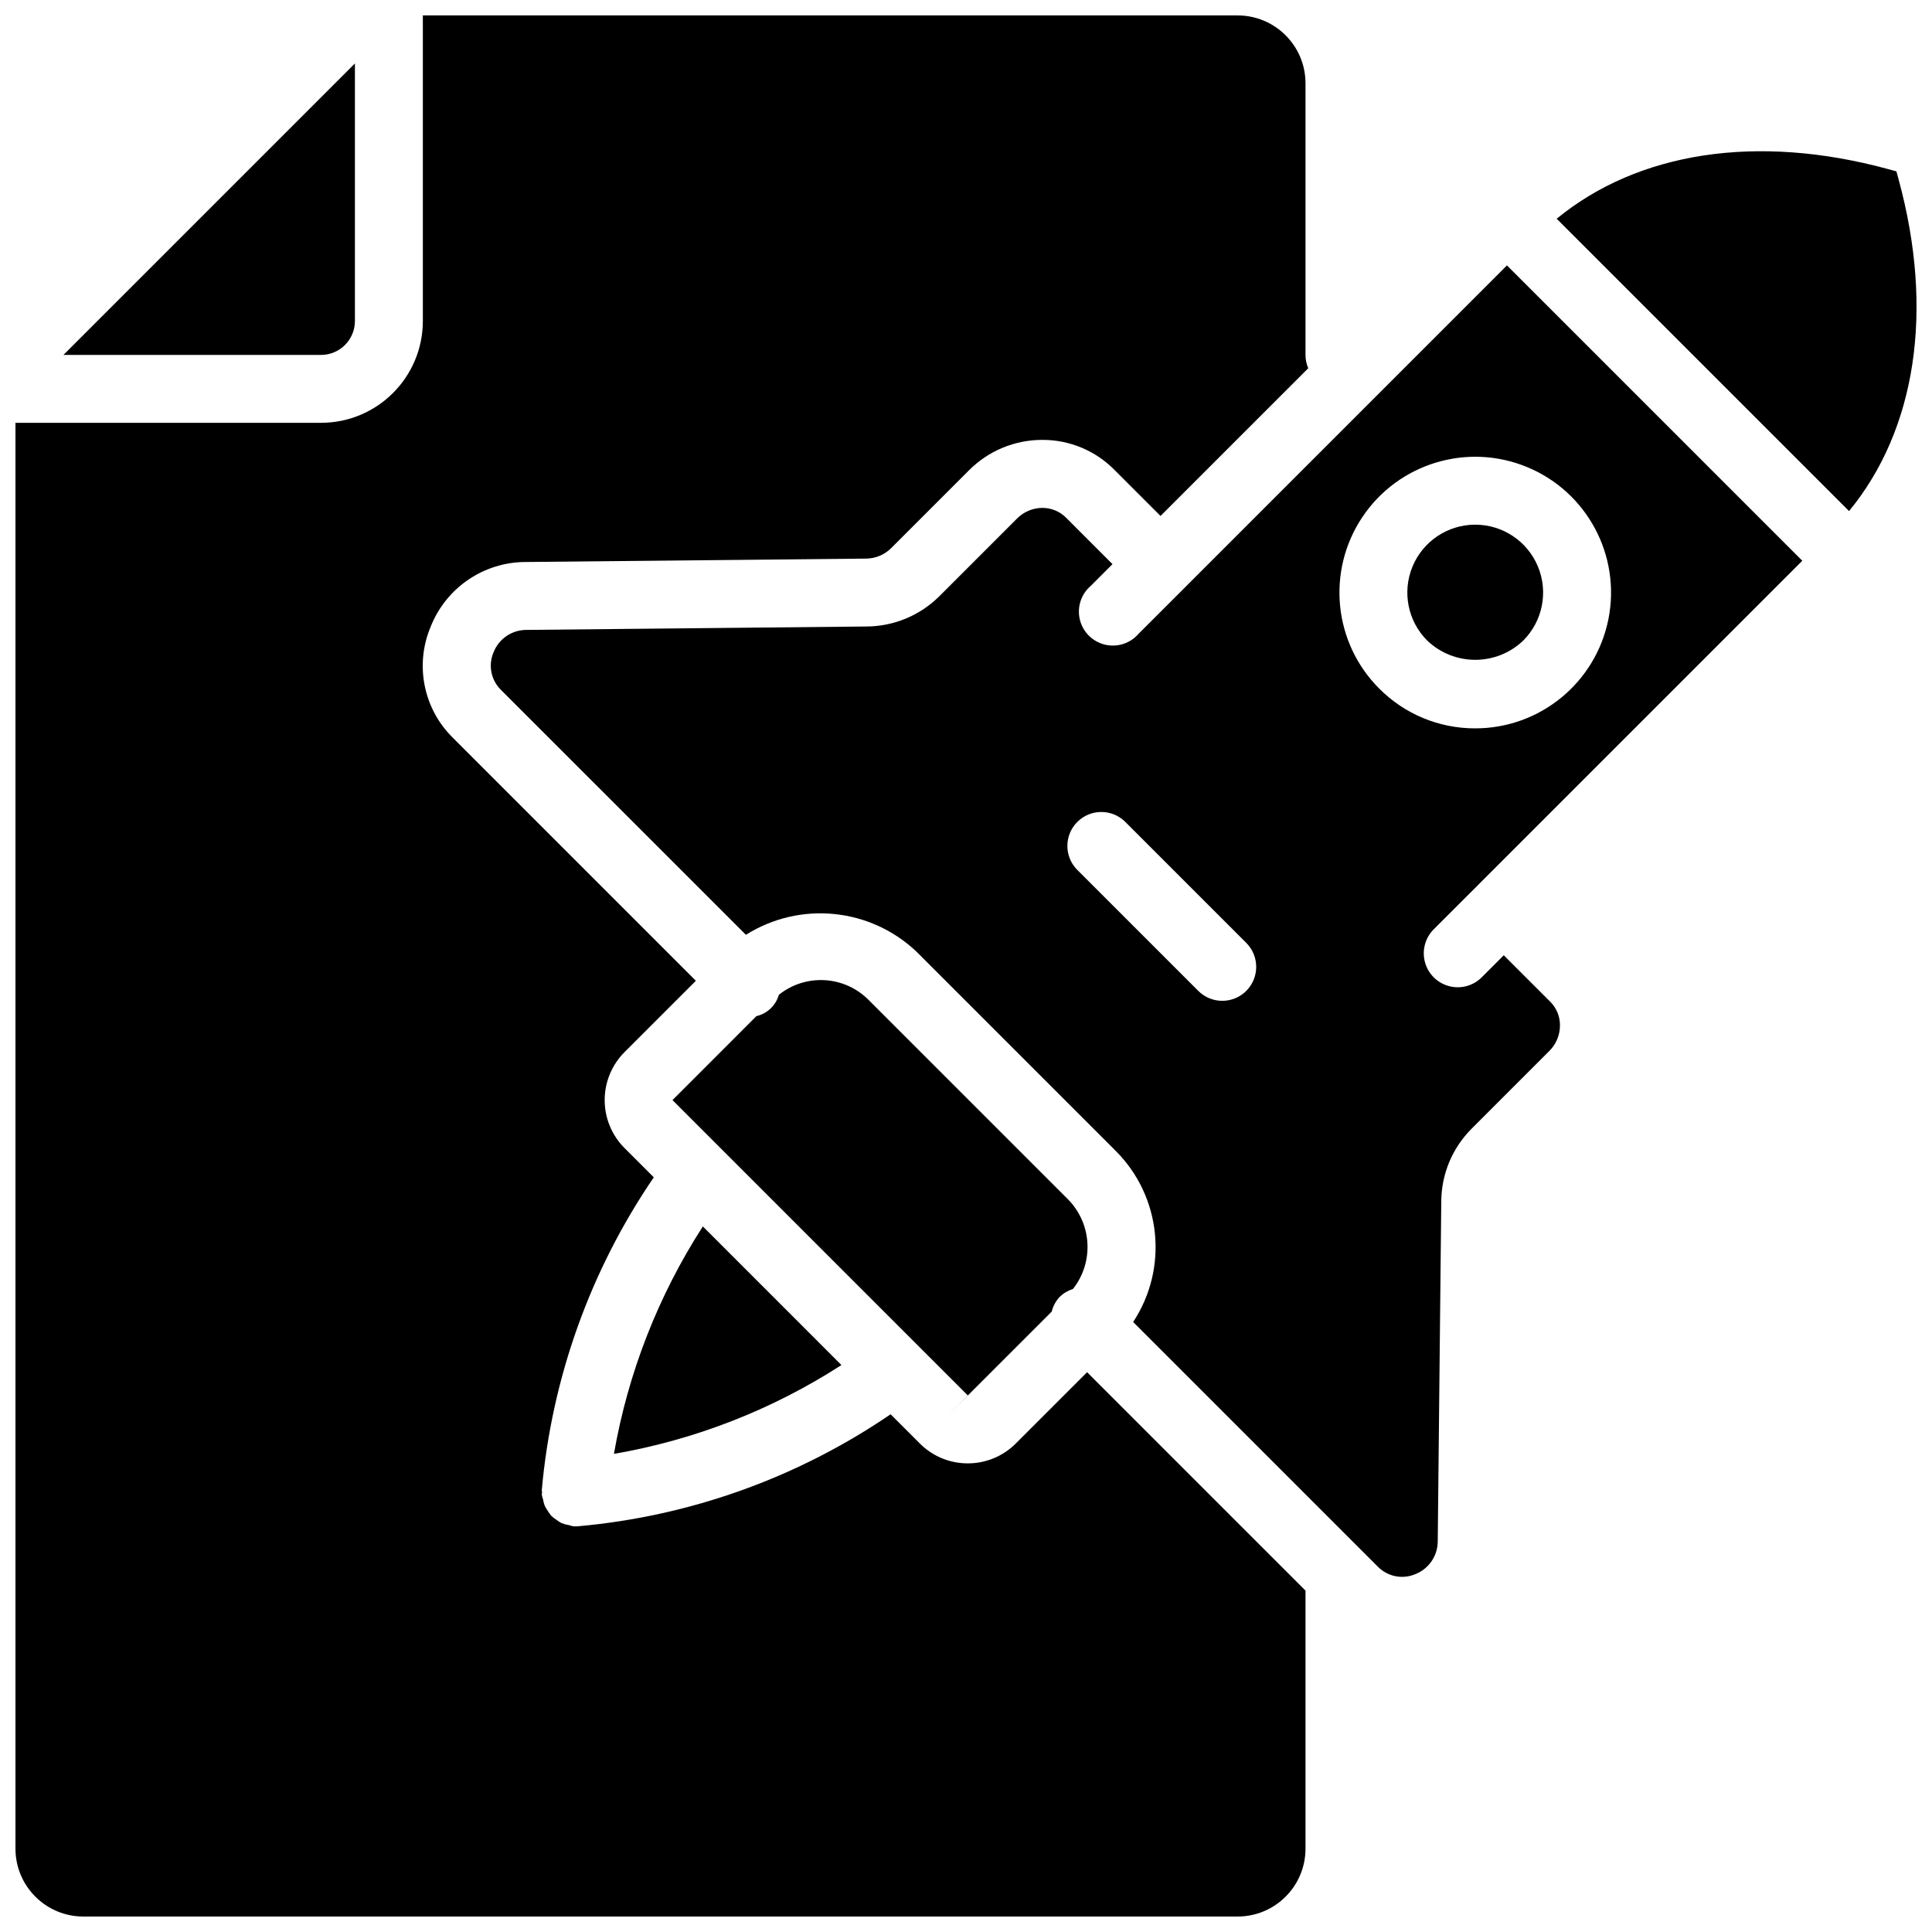
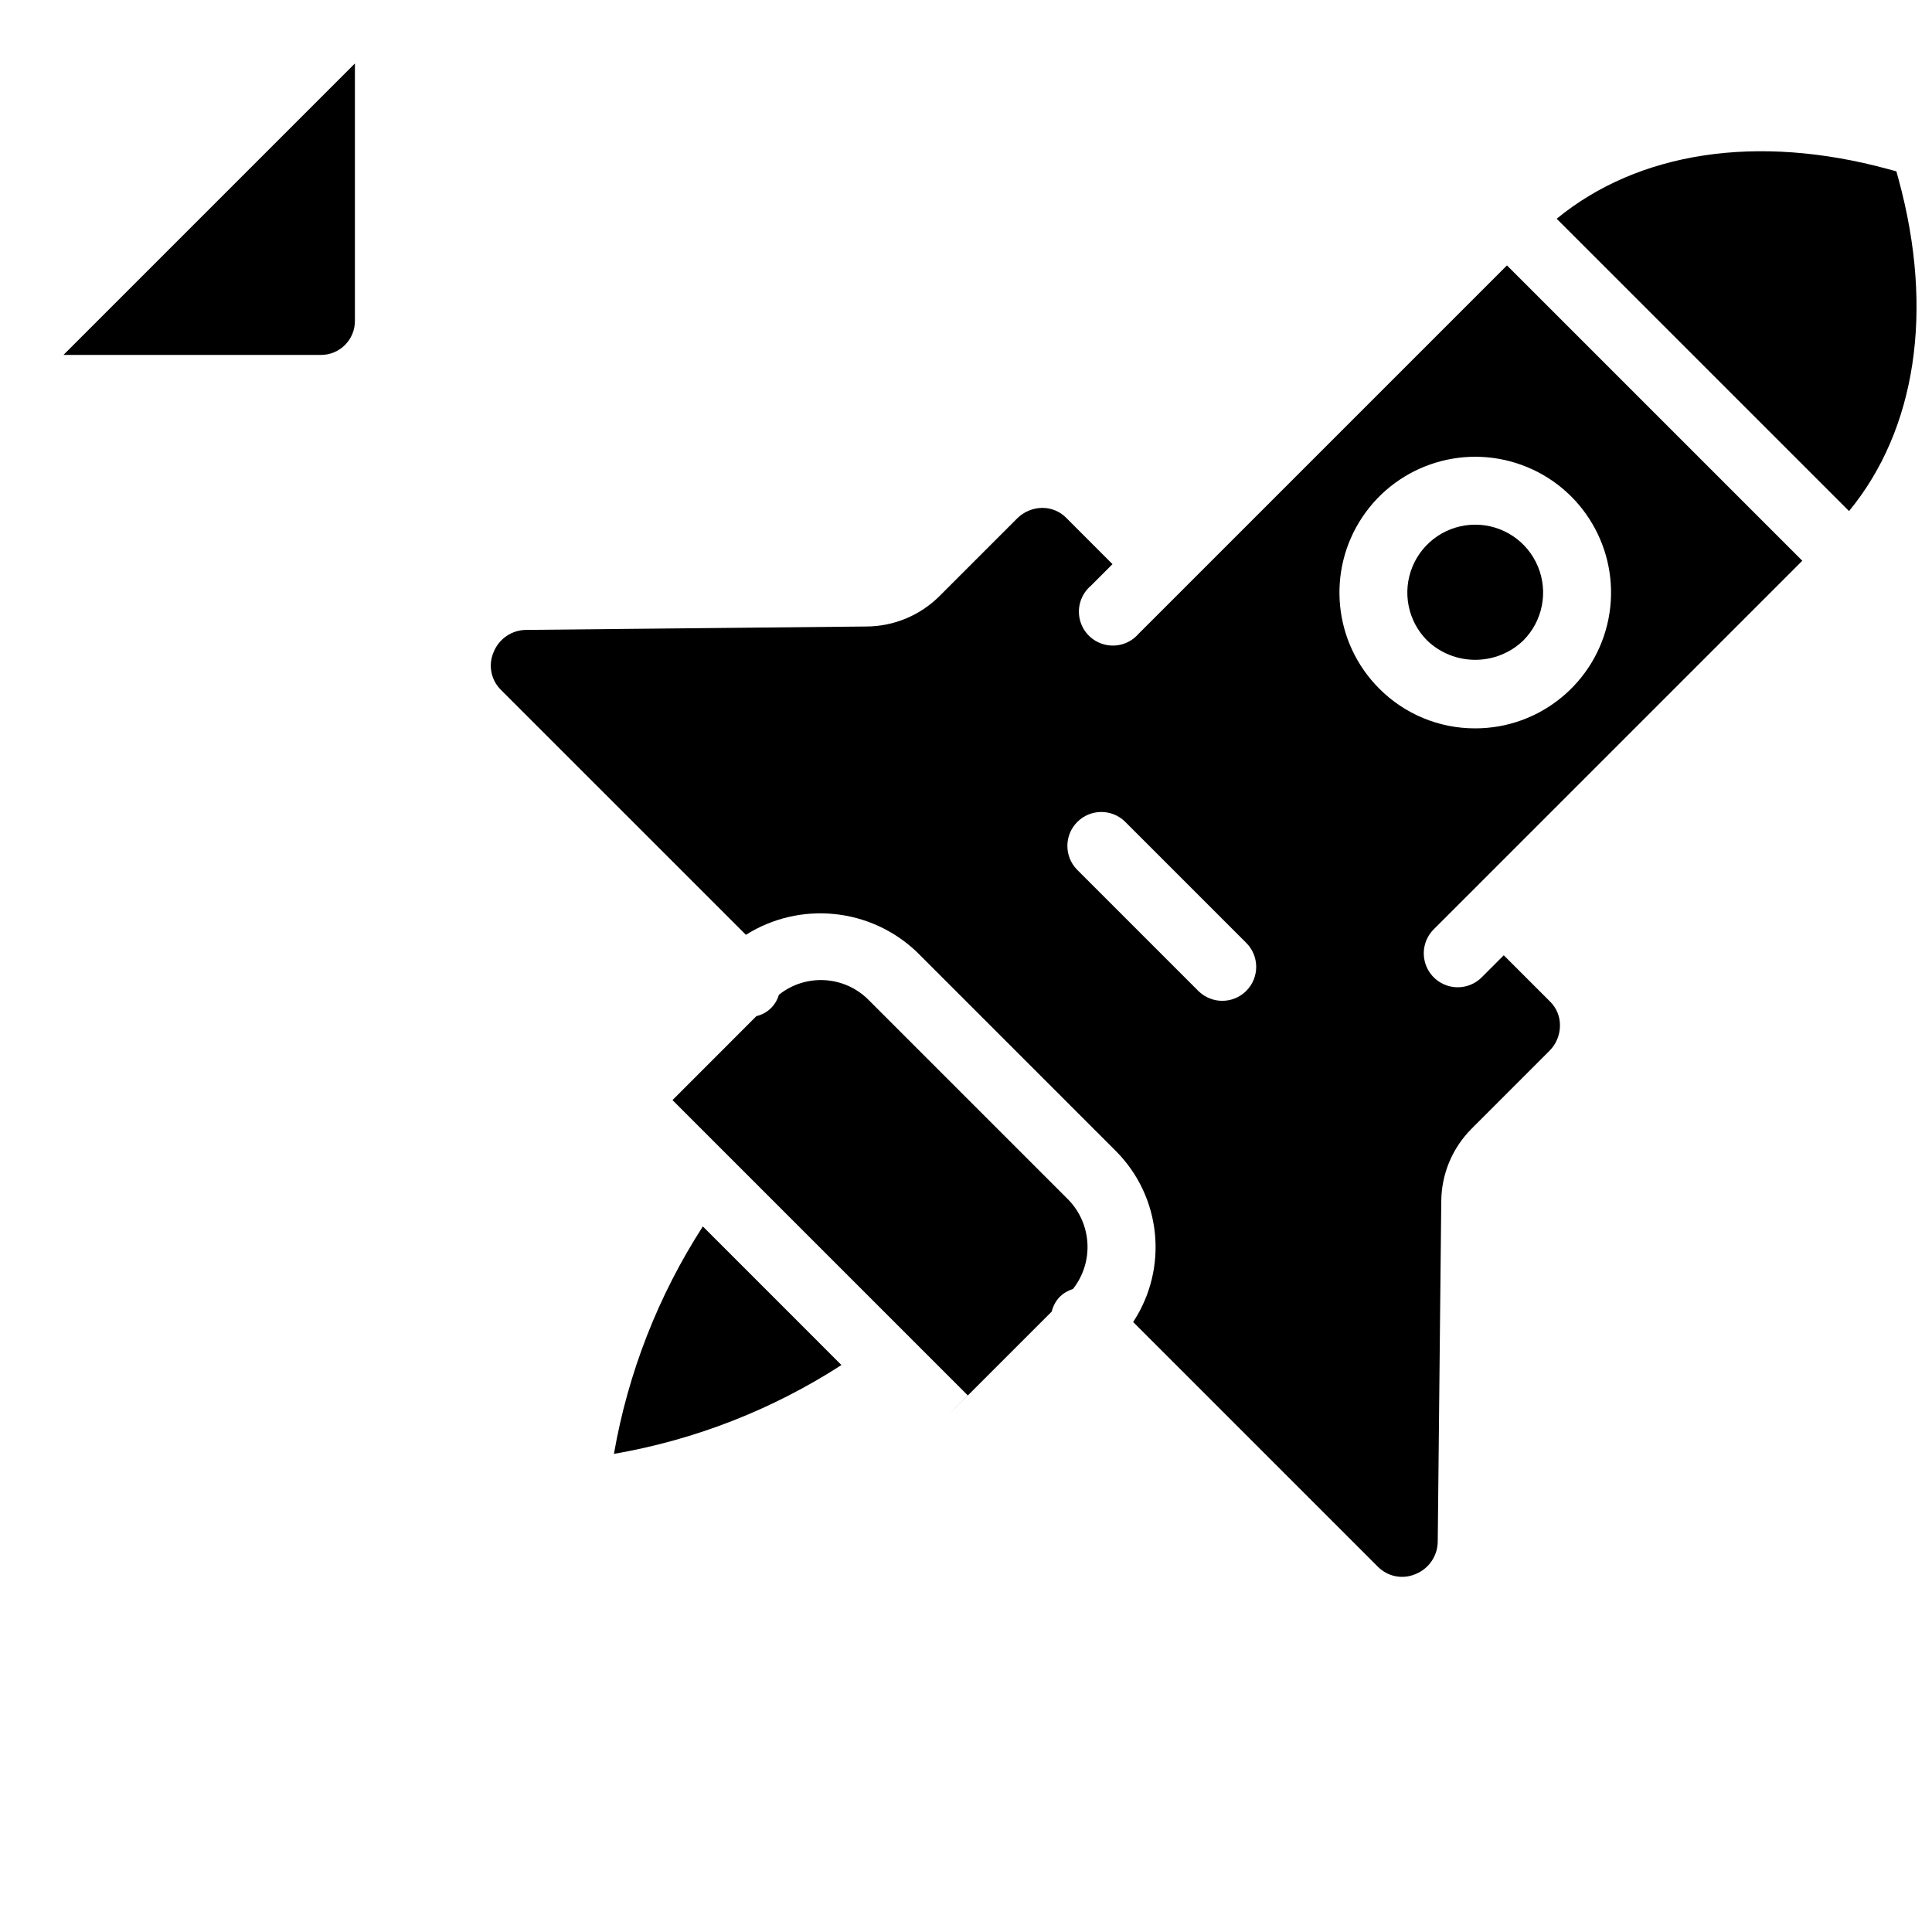
<svg xmlns="http://www.w3.org/2000/svg" width="800px" height="800px" version="1.1" viewBox="144 144 512 512">
  <defs>
    <clipPath id="b">
-       <path d="m148.09 148.09h342.91v503.81h-342.91z" />
-     </clipPath>
+       </clipPath>
    <clipPath id="a">
      <path d="m556 184h95.902v96h-95.902z" />
    </clipPath>
  </defs>
  <path d="m424.82 487.69c0.996-0.973 2.207-1.691 3.535-2.106 5.617-7.141 5.031-17.344-1.367-23.793l-52.793-52.793c-6.414-6.469-16.672-7.059-23.785-1.367-0.812 2.828-3.09 4.992-5.957 5.656l-22.238 22.25 78.27 78.27 22.23-22.223c0.355-1.457 1.078-2.797 2.106-3.894z" />
  <path d="m400.48 513.79-0.02-0.012-6.359 6.363z" />
  <path d="m229.06 238.06c4.969 0 8.996-4.027 8.996-8.996v-68.246l-77.242 77.242z" />
  <g clip-path="url(#b)">
    <path d="m166.09 651.9h305.89c9.938 0 17.992-8.055 17.992-17.992v-68.375l-57.883-57.883-18.895 18.891c-3.371 3.383-7.949 5.277-12.723 5.266-4.769 0.012-9.348-1.887-12.711-5.273l-7.738-7.738c-24.656 16.836-53.219 27.059-82.957 29.691h-0.547-0.551c-0.41-0.074-0.816-0.184-1.215-0.324-0.648-0.098-1.285-0.266-1.898-0.504-0.449-0.234-0.883-0.508-1.285-0.82-0.52-0.32-1.008-0.695-1.457-1.113-0.332-0.395-0.633-0.812-0.898-1.25-0.352-0.488-0.652-1.012-0.902-1.559-0.18-0.516-0.316-1.043-0.402-1.582-0.148-0.414-0.262-0.836-0.336-1.27 0-0.188 0.082-0.359 0.082-0.559 0-0.195-0.09-0.359-0.082-0.559 2.641-29.73 12.863-58.293 29.691-82.945l-7.746-7.738c-3.375-3.375-5.273-7.953-5.273-12.727 0-4.773 1.898-9.352 5.273-12.727l18.891-18.891-64.387-64.391c-7.832-7.695-10.156-19.395-5.867-29.5 4.117-10.352 14.148-17.129 25.289-17.094l90.02-0.898c2.508 0 4.91-0.992 6.688-2.762l20.602-20.602c5.148-5.191 12.156-8.105 19.469-8.098h0.09c7.152-0.008 14.008 2.859 19.027 7.953l12.207 12.207 39.152-39.145c-0.48-1.113-0.727-2.316-0.727-3.535v-71.973c0-9.938-8.055-17.992-17.992-17.992h-215.92v80.969c0 14.906-12.086 26.992-26.992 26.992h-80.969v377.86c0 9.938 8.055 17.992 17.992 17.992z" />
  </g>
  <path d="m366.99 505.75-36.73-36.734c-11.812 18.312-19.824 38.809-23.562 60.277 21.477-3.711 41.984-11.719 60.293-23.543z" />
  <g clip-path="url(#a)">
    <path d="m647.15 191.55-0.586-2.141-2.141-0.582c-34.805-9.492-66.293-4.57-87.887 13.141l77.48 77.473c17.711-21.539 22.633-53.035 13.133-87.891z" />
  </g>
  <path d="m536.11 378.13v-0.055h0.051l85.469-85.469-78.27-78.27-85.469 85.469-0.055 0.09-0.09 0.062-12.02 12.008c-2.207 2.562-5.664 3.668-8.945 2.863-3.285-0.801-5.84-3.375-6.621-6.664-0.777-3.289 0.352-6.738 2.93-8.926l5.731-5.734-12.254-12.262c-1.66-1.691-3.93-2.644-6.297-2.644-2.539 0.004-4.965 1.023-6.75 2.824l-20.602 20.605c-5.148 5.113-12.109 7.992-19.371 8.004l-89.965 0.902c-3.867-0.035-7.359 2.32-8.781 5.918-1.461 3.394-0.703 7.336 1.918 9.941l64.953 64.945c14.336-9.02 32.969-7.168 45.246 4.5l52.809 52.809c12.062 12.109 13.969 31.023 4.57 45.301l64.895 64.891c2.594 2.602 6.512 3.367 9.895 1.926 3.594-1.418 5.945-4.894 5.93-8.754l0.934-90.066c0.047-7.215 2.934-14.121 8.035-19.223l20.602-20.605c1.809-1.789 2.824-4.231 2.816-6.773 0.023-2.363-0.918-4.637-2.598-6.297l-12.293-12.289-5.731 5.731c-2.258 2.34-5.602 3.277-8.746 2.453-3.148-0.824-5.606-3.281-6.426-6.426-0.824-3.144 0.113-6.488 2.453-8.75zm-61.836 28.465c-3.512 3.512-9.207 3.512-12.719 0l-32.164-32.164c-3.41-3.531-3.359-9.141 0.109-12.609 3.469-3.473 9.082-3.519 12.613-0.109l32.16 32.16c3.512 3.516 3.512 9.207 0 12.723zm35.23-80.117c-12.137-12.141-14.008-31.164-4.469-45.438 9.543-14.273 27.836-19.82 43.699-13.246 15.859 6.57 24.867 23.434 21.516 40.27-3.356 16.84-18.133 28.965-35.301 28.961-9.551 0.027-18.715-3.769-25.445-10.547z" />
  <path d="m547.67 313.76c5.148-5.144 6.688-12.887 3.902-19.609-2.785-6.727-9.344-11.109-16.621-11.109-7.281 0-13.84 4.383-16.625 11.109-2.785 6.723-1.246 14.465 3.902 19.609 7.117 6.801 18.324 6.801 25.441 0z" />
</svg>